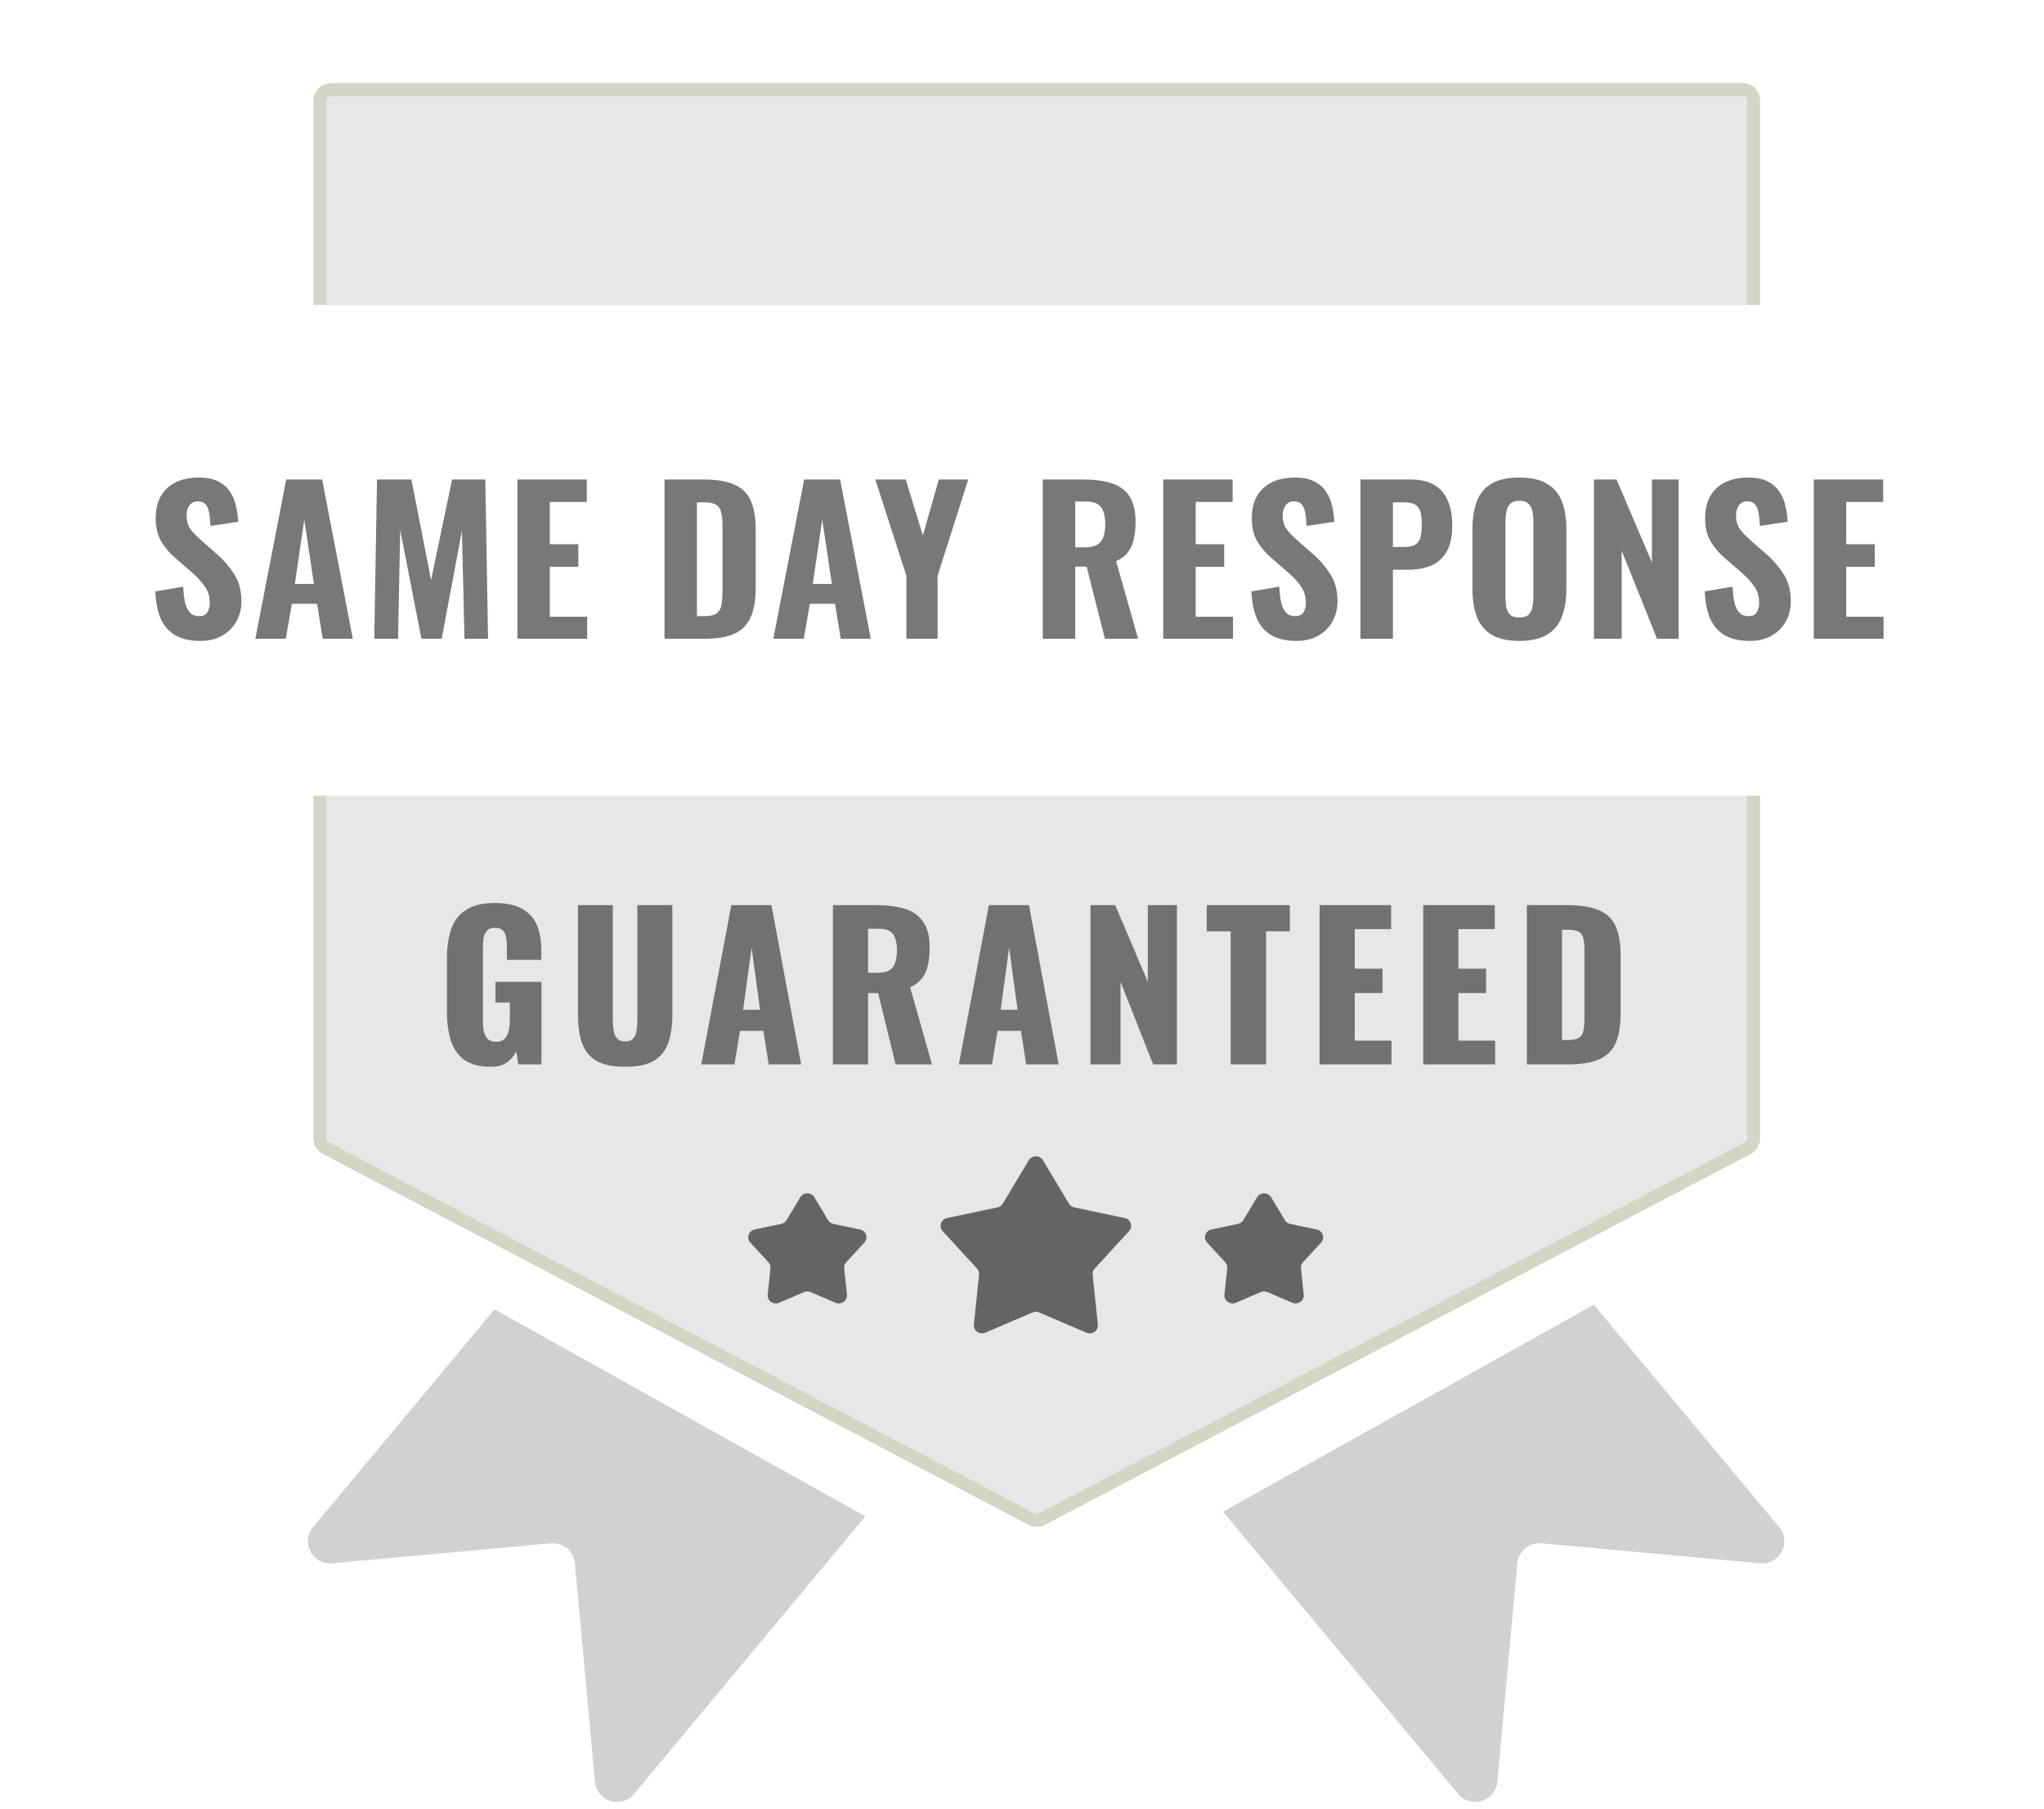
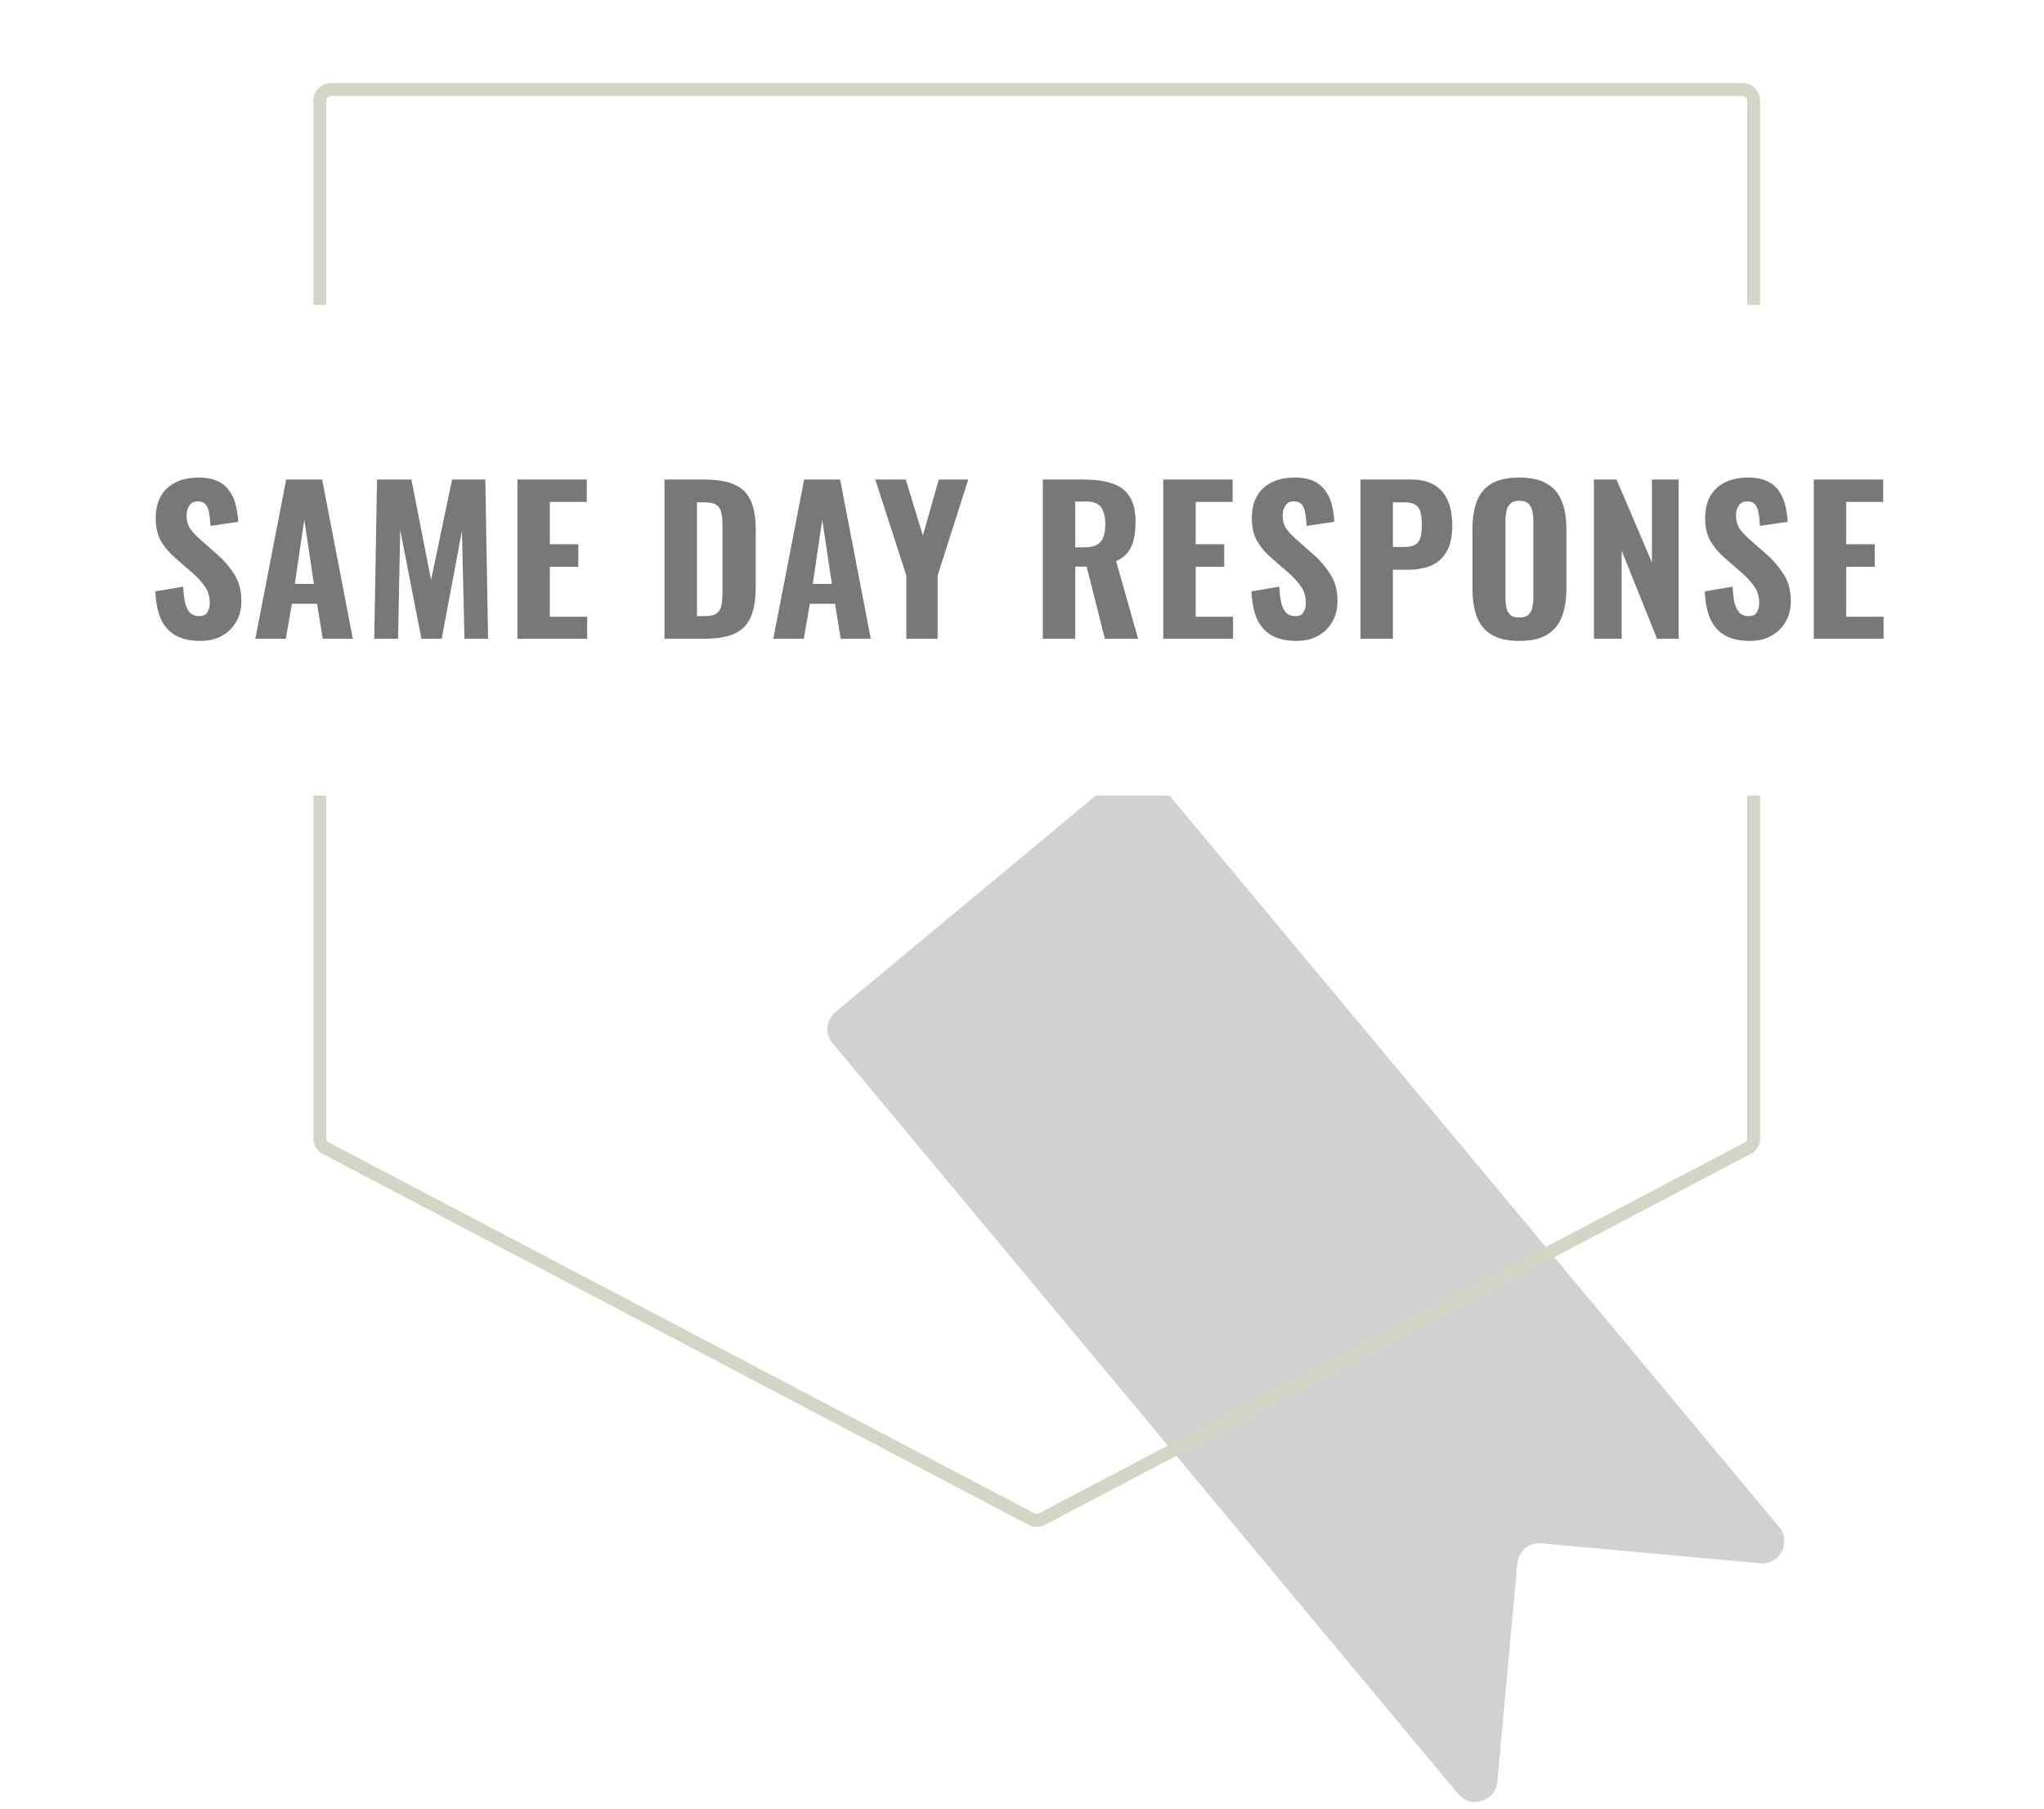
<svg xmlns="http://www.w3.org/2000/svg" width="104" height="92" viewBox="0 0 104 92" fill="none">
  <g clip-path="url(#clip0_7996_31141)">
    <path d="M77.203 79.522L76.185 90.638C76.093 91.636 74.838 92.026 74.196 91.255L42.362 53.066C42.268 52.953 42.196 52.821 42.152 52.68C42.108 52.539 42.093 52.391 42.106 52.243C42.12 52.096 42.162 51.953 42.231 51.822C42.3 51.691 42.394 51.575 42.508 51.481L57.106 39.344C57.219 39.25 57.351 39.179 57.492 39.135C57.633 39.091 57.782 39.075 57.93 39.089C58.077 39.102 58.22 39.145 58.351 39.213C58.483 39.282 58.599 39.376 58.693 39.49L90.527 77.679C91.169 78.45 90.558 79.611 89.558 79.52L78.428 78.504C78.28 78.49 78.132 78.506 77.99 78.55C77.849 78.594 77.718 78.665 77.604 78.76C77.49 78.854 77.396 78.97 77.327 79.101C77.258 79.232 77.216 79.375 77.203 79.522Z" fill="#D1D1D1" />
-     <path d="M29.252 79.522L30.27 90.638C30.361 91.636 31.616 92.026 32.259 91.255L64.092 53.066C64.187 52.953 64.258 52.821 64.302 52.68C64.346 52.539 64.362 52.391 64.348 52.243C64.335 52.096 64.292 51.953 64.223 51.822C64.154 51.691 64.061 51.575 63.947 51.481L49.349 39.344C49.235 39.25 49.104 39.179 48.962 39.135C48.821 39.091 48.672 39.075 48.525 39.089C48.377 39.102 48.234 39.145 48.103 39.213C47.972 39.282 47.856 39.376 47.761 39.49L15.928 77.679C15.285 78.45 15.897 79.611 16.897 79.52L28.027 78.504C28.325 78.477 28.621 78.569 28.851 78.76C29.081 78.951 29.225 79.225 29.252 79.522Z" fill="#D1D1D1" />
-     <path d="M53.881 81.555L92.483 60.013C92.789 59.842 93.044 59.593 93.222 59.291C93.4 58.988 93.493 58.644 93.493 58.294V1.97C93.493 1.448 93.285 0.946 92.916 0.577C92.546 0.208 92.044 0 91.521 0H14.316C13.793 0 13.291 0.208 12.921 0.577C12.552 0.946 12.344 1.448 12.344 1.97V58.294C12.344 59.007 12.73 59.665 13.354 60.013L51.956 81.555C52.251 81.719 52.582 81.805 52.919 81.805C53.255 81.805 53.587 81.719 53.881 81.555Z" fill="white" />
    <g filter="url(#filter0_d_7996_31141)">
-       <path d="M52.488 77.275L16.574 58.404C16.483 58.357 16.407 58.285 16.354 58.197C16.301 58.109 16.273 58.009 16.273 57.906V5.119C16.273 4.97 16.333 4.827 16.439 4.721C16.544 4.616 16.688 4.557 16.837 4.557H88.663C88.812 4.557 88.956 4.616 89.061 4.721C89.167 4.827 89.227 4.97 89.227 5.119V57.906C89.227 58.009 89.199 58.11 89.145 58.197C89.092 58.285 89.016 58.357 88.925 58.404L53.012 77.275C52.848 77.361 52.652 77.361 52.488 77.275Z" fill="#E7E7E7" />
      <path d="M52.488 77.275L16.574 58.404C16.483 58.357 16.407 58.285 16.354 58.197C16.301 58.109 16.273 58.009 16.273 57.906V5.119C16.273 4.97 16.333 4.827 16.439 4.721C16.544 4.616 16.688 4.557 16.837 4.557H88.663C88.812 4.557 88.956 4.616 89.061 4.721C89.167 4.827 89.227 4.97 89.227 5.119V57.906C89.227 58.009 89.199 58.11 89.145 58.197C89.092 58.285 89.016 58.357 88.925 58.404L53.012 77.275C52.848 77.361 52.652 77.361 52.488 77.275Z" stroke="#D5D5C6" stroke-width="0.66" />
    </g>
-     <path d="M52.346 59.019C52.382 58.958 52.435 58.907 52.498 58.872C52.561 58.837 52.632 58.818 52.705 58.818C52.778 58.818 52.849 58.837 52.912 58.872C52.975 58.907 53.028 58.958 53.065 59.019L54.388 61.226C54.446 61.324 54.544 61.394 54.659 61.418L57.227 61.958C57.298 61.973 57.364 62.006 57.418 62.053C57.472 62.101 57.512 62.161 57.534 62.229C57.557 62.296 57.561 62.368 57.546 62.437C57.531 62.506 57.497 62.57 57.449 62.623L55.698 64.528C55.66 64.57 55.63 64.619 55.613 64.672C55.595 64.725 55.588 64.782 55.594 64.838L55.859 67.379C55.866 67.449 55.854 67.52 55.825 67.585C55.795 67.649 55.748 67.705 55.689 67.747C55.63 67.788 55.562 67.814 55.489 67.822C55.417 67.829 55.344 67.818 55.277 67.79L52.872 66.76C52.819 66.737 52.762 66.725 52.705 66.725C52.647 66.725 52.59 66.737 52.537 66.76L50.132 67.79C50.066 67.818 49.992 67.829 49.92 67.821C49.848 67.814 49.779 67.788 49.72 67.746C49.662 67.705 49.615 67.649 49.586 67.584C49.556 67.52 49.544 67.449 49.551 67.379L49.816 64.838C49.822 64.782 49.815 64.725 49.797 64.672C49.779 64.619 49.75 64.57 49.712 64.528L47.961 62.623C47.913 62.57 47.879 62.506 47.864 62.437C47.849 62.368 47.853 62.296 47.876 62.229C47.898 62.161 47.938 62.101 47.992 62.053C48.046 62.006 48.112 61.973 48.183 61.958L50.751 61.418C50.808 61.406 50.861 61.383 50.908 61.35C50.955 61.317 50.994 61.275 51.023 61.226L52.346 59.019ZM63.958 60.902C63.994 60.841 64.047 60.79 64.11 60.755C64.173 60.72 64.244 60.701 64.317 60.701C64.39 60.701 64.461 60.72 64.525 60.755C64.588 60.79 64.64 60.841 64.677 60.902L65.373 62.064C65.402 62.113 65.442 62.155 65.488 62.188C65.535 62.221 65.588 62.244 65.644 62.256L66.997 62.541C67.068 62.556 67.134 62.588 67.188 62.636C67.242 62.683 67.282 62.744 67.304 62.811C67.327 62.878 67.331 62.95 67.316 63.019C67.301 63.089 67.267 63.153 67.219 63.205L66.298 64.208C66.259 64.25 66.23 64.299 66.212 64.353C66.194 64.406 66.188 64.462 66.194 64.518L66.333 65.856C66.34 65.926 66.328 65.997 66.298 66.062C66.269 66.126 66.222 66.182 66.163 66.224C66.104 66.265 66.035 66.291 65.963 66.299C65.891 66.306 65.817 66.295 65.751 66.267L64.485 65.725C64.433 65.702 64.375 65.69 64.318 65.69C64.26 65.69 64.203 65.702 64.15 65.725L62.883 66.267C62.817 66.295 62.744 66.306 62.671 66.299C62.599 66.291 62.53 66.265 62.471 66.224C62.412 66.182 62.366 66.126 62.336 66.062C62.306 65.997 62.294 65.926 62.302 65.856L62.442 64.518C62.447 64.462 62.441 64.406 62.423 64.353C62.405 64.299 62.376 64.25 62.338 64.208L61.416 63.205C61.367 63.153 61.334 63.089 61.319 63.019C61.304 62.95 61.307 62.878 61.33 62.811C61.352 62.744 61.393 62.683 61.447 62.636C61.501 62.588 61.567 62.556 61.638 62.541L62.99 62.256C63.046 62.244 63.1 62.221 63.147 62.188C63.193 62.155 63.233 62.113 63.262 62.064L63.958 60.902ZM40.718 60.902C40.755 60.841 40.807 60.79 40.87 60.755C40.934 60.72 41.005 60.701 41.078 60.701C41.151 60.701 41.222 60.72 41.285 60.755C41.348 60.79 41.401 60.841 41.437 60.902L42.133 62.064C42.192 62.162 42.291 62.232 42.405 62.256L43.757 62.541C43.828 62.556 43.894 62.588 43.948 62.636C44.002 62.683 44.042 62.744 44.065 62.811C44.087 62.878 44.091 62.95 44.076 63.019C44.061 63.089 44.028 63.153 43.979 63.205L43.057 64.208C43.019 64.25 42.99 64.299 42.972 64.353C42.954 64.406 42.947 64.462 42.953 64.518L43.093 65.856C43.101 65.926 43.089 65.997 43.059 66.062C43.029 66.127 42.983 66.183 42.924 66.224C42.865 66.266 42.795 66.292 42.723 66.299C42.651 66.307 42.577 66.295 42.511 66.267L41.246 65.725C41.193 65.702 41.136 65.69 41.078 65.69C41.02 65.69 40.963 65.702 40.91 65.725L39.644 66.267C39.578 66.295 39.504 66.307 39.432 66.299C39.359 66.292 39.29 66.266 39.231 66.224C39.172 66.183 39.125 66.127 39.096 66.062C39.066 65.997 39.054 65.926 39.062 65.856L39.201 64.518C39.207 64.462 39.201 64.406 39.183 64.353C39.165 64.299 39.136 64.25 39.097 64.208L38.176 63.205C38.128 63.153 38.094 63.089 38.079 63.019C38.064 62.95 38.068 62.878 38.091 62.811C38.113 62.744 38.153 62.683 38.207 62.636C38.261 62.588 38.327 62.556 38.398 62.541L39.751 62.256C39.807 62.244 39.86 62.221 39.907 62.188C39.954 62.155 39.993 62.113 40.022 62.064L40.718 60.902Z" fill="#646464" />
    <path d="M101.451 15.512H2.536C1.135 15.512 0 16.646 0 18.044V37.939C0 39.338 1.135 40.472 2.536 40.472H101.451C102.852 40.472 103.987 39.338 103.987 37.939V18.044C103.987 16.646 102.852 15.512 101.451 15.512Z" fill="white" />
-     <path d="M24.96 54.264C24.4 54.264 23.957 54.148 23.63 53.914C23.31 53.681 23.08 53.355 22.94 52.934C22.807 52.508 22.74 52.018 22.74 51.465V48.745C22.74 48.171 22.813 47.675 22.96 47.255C23.107 46.834 23.357 46.511 23.71 46.285C24.07 46.051 24.557 45.934 25.17 45.934C25.77 45.934 26.24 46.035 26.58 46.234C26.927 46.434 27.173 46.711 27.32 47.065C27.467 47.418 27.54 47.831 27.54 48.304V48.825H25.79V48.164C25.79 47.991 25.777 47.831 25.75 47.684C25.73 47.538 25.677 47.421 25.59 47.334C25.51 47.241 25.377 47.194 25.19 47.194C24.997 47.194 24.857 47.248 24.77 47.355C24.683 47.455 24.627 47.581 24.6 47.734C24.58 47.888 24.57 48.048 24.57 48.215V51.965C24.57 52.145 24.587 52.315 24.62 52.474C24.66 52.628 24.727 52.755 24.82 52.855C24.92 52.948 25.06 52.995 25.24 52.995C25.427 52.995 25.57 52.944 25.67 52.844C25.77 52.745 25.84 52.614 25.88 52.455C25.92 52.294 25.94 52.124 25.94 51.944V50.995H25.21V49.944H27.55V54.145H26.37L26.27 53.474C26.163 53.701 26.007 53.891 25.8 54.044C25.593 54.191 25.313 54.264 24.96 54.264ZM31.81 54.264C31.19 54.264 30.704 54.164 30.35 53.965C30.004 53.758 29.76 53.461 29.62 53.075C29.48 52.681 29.41 52.201 29.41 51.635V46.044H31.18V51.904C31.18 52.071 31.194 52.238 31.22 52.404C31.247 52.571 31.304 52.708 31.39 52.815C31.484 52.921 31.624 52.974 31.81 52.974C32.004 52.974 32.144 52.921 32.23 52.815C32.317 52.708 32.37 52.571 32.39 52.404C32.417 52.238 32.43 52.071 32.43 51.904V46.044H34.21V51.635C34.21 52.201 34.137 52.681 33.99 53.075C33.85 53.461 33.607 53.758 33.26 53.965C32.914 54.164 32.43 54.264 31.81 54.264ZM35.681 54.145L37.211 46.044H39.251L40.761 54.145H39.111L38.841 52.434H37.651L37.371 54.145H35.681ZM37.811 51.364H38.671L38.241 48.205L37.811 51.364ZM42.379 54.145V46.044H44.609C45.156 46.044 45.629 46.105 46.029 46.224C46.429 46.344 46.739 46.561 46.959 46.874C47.186 47.181 47.299 47.618 47.299 48.184C47.299 48.518 47.272 48.815 47.219 49.075C47.166 49.334 47.066 49.561 46.919 49.755C46.779 49.941 46.576 50.098 46.309 50.224L47.419 54.145H45.569L44.679 50.514H44.169V54.145H42.379ZM44.169 49.484H44.669C44.922 49.484 45.119 49.441 45.259 49.355C45.399 49.261 45.496 49.131 45.549 48.965C45.609 48.791 45.639 48.584 45.639 48.344C45.639 47.998 45.576 47.728 45.449 47.535C45.322 47.341 45.089 47.245 44.749 47.245H44.169V49.484ZM48.785 54.145L50.315 46.044H52.355L53.865 54.145H52.215L51.945 52.434H50.755L50.475 54.145H48.785ZM50.915 51.364H51.775L51.345 48.205L50.915 51.364ZM55.483 54.145V46.044H56.743L58.403 49.944V46.044H59.883V54.145H58.673L57.013 49.944V54.145H55.483ZM62.618 54.145V47.374H61.398V46.044H65.628V47.374H64.418V54.145H62.618ZM67.141 54.145V46.044H70.781V47.264H68.931V49.275H70.341V50.514H68.931V52.934H70.801V54.145H67.141ZM72.414 54.145V46.044H76.054V47.264H74.204V49.275H75.614V50.514H74.204V52.934H76.074V54.145H72.414ZM77.687 54.145V46.044H79.737C80.443 46.044 80.993 46.135 81.387 46.315C81.78 46.488 82.057 46.764 82.217 47.145C82.377 47.518 82.457 48.005 82.457 48.605V51.544C82.457 52.151 82.377 52.648 82.217 53.035C82.057 53.414 81.78 53.694 81.387 53.874C81 54.054 80.457 54.145 79.757 54.145H77.687ZM79.477 52.904H79.757C80.03 52.904 80.227 52.864 80.347 52.785C80.467 52.705 80.54 52.584 80.567 52.425C80.6 52.264 80.617 52.065 80.617 51.825V48.294C80.617 48.054 80.597 47.861 80.557 47.715C80.523 47.568 80.447 47.461 80.327 47.395C80.207 47.328 80.013 47.294 79.747 47.294H79.477V52.904Z" fill="#3F3F3F" fill-opacity="0.7" />
    <path d="M10.202 32.602C9.702 32.602 9.286 32.512 8.952 32.332C8.619 32.145 8.366 31.869 8.192 31.502C8.026 31.129 7.929 30.655 7.902 30.082L9.322 29.842C9.336 30.175 9.369 30.456 9.422 30.682C9.482 30.902 9.569 31.069 9.682 31.182C9.802 31.289 9.949 31.342 10.122 31.342C10.335 31.342 10.479 31.276 10.552 31.142C10.632 31.009 10.672 30.855 10.672 30.682C10.672 30.342 10.589 30.059 10.422 29.832C10.262 29.599 10.049 29.366 9.782 29.132L8.942 28.402C8.642 28.149 8.396 27.862 8.202 27.542C8.016 27.222 7.922 26.829 7.922 26.362C7.922 25.695 8.116 25.186 8.502 24.832C8.896 24.472 9.432 24.292 10.112 24.292C10.519 24.292 10.852 24.359 11.112 24.492C11.372 24.625 11.572 24.805 11.712 25.032C11.859 25.252 11.959 25.495 12.012 25.762C12.072 26.022 12.109 26.282 12.122 26.542L10.712 26.752C10.699 26.506 10.675 26.289 10.642 26.102C10.616 25.916 10.556 25.769 10.462 25.662C10.376 25.555 10.242 25.502 10.062 25.502C9.869 25.502 9.726 25.576 9.632 25.722C9.539 25.862 9.492 26.019 9.492 26.192C9.492 26.479 9.556 26.715 9.682 26.902C9.816 27.082 9.996 27.272 10.222 27.472L11.042 28.192C11.382 28.485 11.672 28.822 11.912 29.202C12.159 29.576 12.282 30.039 12.282 30.592C12.282 30.972 12.195 31.316 12.022 31.622C11.849 31.929 11.605 32.169 11.292 32.342C10.986 32.516 10.622 32.602 10.202 32.602ZM12.992 32.492L14.562 24.392H16.392L17.952 32.492H16.422L16.132 30.712H14.852L14.542 32.492H12.992ZM15.002 29.702H15.972L15.482 26.432L15.002 29.702ZM19.043 32.492L19.183 24.392H20.933L21.933 29.502L23.003 24.392H24.693L24.833 32.492H23.633L23.503 27.002L22.473 32.492H21.443L20.363 26.962L20.253 32.492H19.043ZM26.326 32.492V24.392H29.856V25.532H27.976V27.682H29.426V28.832H27.976V31.372H29.876V32.492H26.326ZM33.811 32.492V24.392H35.791C36.478 24.392 37.011 24.482 37.391 24.662C37.778 24.835 38.051 25.112 38.211 25.492C38.371 25.866 38.451 26.346 38.451 26.932V29.882C38.451 30.482 38.371 30.976 38.211 31.362C38.051 31.749 37.781 32.035 37.401 32.222C37.028 32.402 36.505 32.492 35.831 32.492H33.811ZM35.461 31.342H35.811C36.118 31.342 36.334 31.296 36.461 31.202C36.594 31.102 36.678 30.959 36.711 30.772C36.745 30.579 36.761 30.342 36.761 30.062V26.722C36.761 26.442 36.738 26.219 36.691 26.052C36.651 25.879 36.565 25.752 36.431 25.672C36.304 25.592 36.094 25.552 35.801 25.552H35.461V31.342ZM39.346 32.492L40.916 24.392H42.746L44.306 32.492H42.776L42.486 30.712H41.206L40.896 32.492H39.346ZM41.356 29.702H42.326L41.836 26.432L41.356 29.702ZM46.116 32.492V29.282L44.536 24.392H46.086L46.956 27.242L47.766 24.392H49.266L47.706 29.282V32.492H46.116ZM53.058 32.492V24.392H55.158C55.705 24.392 56.171 24.456 56.558 24.582C56.951 24.702 57.251 24.919 57.458 25.232C57.671 25.546 57.778 25.979 57.778 26.532C57.778 26.866 57.748 27.162 57.688 27.422C57.635 27.675 57.535 27.899 57.388 28.092C57.248 28.279 57.048 28.429 56.788 28.542L57.908 32.492H56.218L55.288 28.822H54.708V32.492H53.058ZM54.708 27.842H55.188C55.455 27.842 55.665 27.799 55.818 27.712C55.971 27.625 56.078 27.495 56.138 27.322C56.205 27.142 56.238 26.922 56.238 26.662C56.238 26.289 56.168 26.006 56.028 25.812C55.895 25.612 55.641 25.512 55.268 25.512H54.708V27.842ZM59.188 32.492V24.392H62.718V25.532H60.838V27.682H62.288V28.832H60.838V31.372H62.738V32.492H59.188ZM65.973 32.602C65.473 32.602 65.056 32.512 64.723 32.332C64.39 32.145 64.136 31.869 63.963 31.502C63.796 31.129 63.7 30.655 63.673 30.082L65.093 29.842C65.106 30.175 65.14 30.456 65.193 30.682C65.253 30.902 65.34 31.069 65.453 31.182C65.573 31.289 65.72 31.342 65.893 31.342C66.106 31.342 66.25 31.276 66.323 31.142C66.403 31.009 66.443 30.855 66.443 30.682C66.443 30.342 66.36 30.059 66.193 29.832C66.033 29.599 65.82 29.366 65.553 29.132L64.713 28.402C64.413 28.149 64.166 27.862 63.973 27.542C63.786 27.222 63.693 26.829 63.693 26.362C63.693 25.695 63.886 25.186 64.273 24.832C64.666 24.472 65.203 24.292 65.883 24.292C66.29 24.292 66.623 24.359 66.883 24.492C67.143 24.625 67.343 24.805 67.483 25.032C67.63 25.252 67.73 25.495 67.783 25.762C67.843 26.022 67.88 26.282 67.893 26.542L66.483 26.752C66.47 26.506 66.446 26.289 66.413 26.102C66.386 25.916 66.326 25.769 66.233 25.662C66.146 25.555 66.013 25.502 65.833 25.502C65.64 25.502 65.496 25.576 65.403 25.722C65.31 25.862 65.263 26.019 65.263 26.192C65.263 26.479 65.326 26.715 65.453 26.902C65.586 27.082 65.766 27.272 65.993 27.472L66.813 28.192C67.153 28.485 67.443 28.822 67.683 29.202C67.93 29.576 68.053 30.039 68.053 30.592C68.053 30.972 67.966 31.316 67.793 31.622C67.62 31.929 67.376 32.169 67.063 32.342C66.756 32.516 66.393 32.602 65.973 32.602ZM69.222 32.492V24.392H71.792C72.278 24.392 72.675 24.485 72.982 24.672C73.288 24.852 73.515 25.116 73.662 25.462C73.815 25.809 73.892 26.229 73.892 26.722C73.892 27.302 73.792 27.756 73.592 28.082C73.398 28.409 73.132 28.642 72.792 28.782C72.452 28.916 72.062 28.982 71.622 28.982H70.872V32.492H69.222ZM70.872 27.822H71.452C71.692 27.822 71.875 27.785 72.002 27.712C72.135 27.632 72.225 27.509 72.272 27.342C72.318 27.175 72.342 26.962 72.342 26.702C72.342 26.456 72.322 26.249 72.282 26.082C72.248 25.916 72.168 25.785 72.042 25.692C71.915 25.599 71.715 25.552 71.442 25.552H70.872V27.822ZM77.299 32.602C76.706 32.602 76.236 32.495 75.889 32.282C75.543 32.069 75.293 31.765 75.139 31.372C74.993 30.972 74.919 30.495 74.919 29.942V26.922C74.919 26.369 74.993 25.895 75.139 25.502C75.293 25.109 75.543 24.809 75.889 24.602C76.236 24.395 76.706 24.292 77.299 24.292C77.899 24.292 78.373 24.399 78.719 24.612C79.073 24.819 79.323 25.119 79.469 25.512C79.623 25.899 79.699 26.369 79.699 26.922V29.942C79.699 30.495 79.623 30.972 79.469 31.372C79.323 31.765 79.073 32.069 78.719 32.282C78.373 32.495 77.899 32.602 77.299 32.602ZM77.299 31.412C77.513 31.412 77.669 31.366 77.769 31.272C77.869 31.172 77.936 31.042 77.969 30.882C78.003 30.715 78.019 30.539 78.019 30.352V26.522C78.019 26.335 78.003 26.162 77.969 26.002C77.936 25.842 77.869 25.715 77.769 25.622C77.669 25.522 77.513 25.472 77.299 25.472C77.099 25.472 76.949 25.522 76.849 25.622C76.749 25.715 76.683 25.842 76.649 26.002C76.616 26.162 76.599 26.335 76.599 26.522V30.352C76.599 30.539 76.613 30.715 76.639 30.882C76.673 31.042 76.739 31.172 76.839 31.272C76.939 31.366 77.093 31.412 77.299 31.412ZM81.101 32.492V24.392H82.251L84.051 28.612V24.392H85.411V32.492H84.311L82.511 28.012V32.492H81.101ZM89.038 32.602C88.538 32.602 88.121 32.512 87.788 32.332C87.455 32.145 87.201 31.869 87.028 31.502C86.862 31.129 86.765 30.655 86.738 30.082L88.158 29.842C88.171 30.175 88.205 30.456 88.258 30.682C88.318 30.902 88.405 31.069 88.518 31.182C88.638 31.289 88.785 31.342 88.958 31.342C89.171 31.342 89.315 31.276 89.388 31.142C89.468 31.009 89.508 30.855 89.508 30.682C89.508 30.342 89.425 30.059 89.258 29.832C89.098 29.599 88.885 29.366 88.618 29.132L87.778 28.402C87.478 28.149 87.231 27.862 87.038 27.542C86.852 27.222 86.758 26.829 86.758 26.362C86.758 25.695 86.951 25.186 87.338 24.832C87.731 24.472 88.268 24.292 88.948 24.292C89.355 24.292 89.688 24.359 89.948 24.492C90.208 24.625 90.408 24.805 90.548 25.032C90.695 25.252 90.795 25.495 90.848 25.762C90.908 26.022 90.945 26.282 90.958 26.542L89.548 26.752C89.535 26.506 89.511 26.289 89.478 26.102C89.451 25.916 89.391 25.769 89.298 25.662C89.212 25.555 89.078 25.502 88.898 25.502C88.705 25.502 88.561 25.576 88.468 25.722C88.375 25.862 88.328 26.019 88.328 26.192C88.328 26.479 88.391 26.715 88.518 26.902C88.651 27.082 88.832 27.272 89.058 27.472L89.878 28.192C90.218 28.485 90.508 28.822 90.748 29.202C90.995 29.576 91.118 30.039 91.118 30.592C91.118 30.972 91.031 31.316 90.858 31.622C90.685 31.929 90.442 32.169 90.128 32.342C89.822 32.516 89.458 32.602 89.038 32.602ZM92.287 32.492V24.392H95.817V25.532H93.937V27.682H95.387V28.832H93.937V31.372H95.837V32.492H92.287Z" fill="#3F3F3F" fill-opacity="0.7" />
  </g>
  <defs>
    <filter id="filter0_d_7996_31141" x="11.143" y="4.227" width="83.213" height="83.047" filterUnits="userSpaceOnUse" color-interpolation-filters="sRGB" />
    <clipPath id="clip0_7996_31141">
      <rect width="104" height="92" fill="white" />
    </clipPath>
  </defs>
</svg>